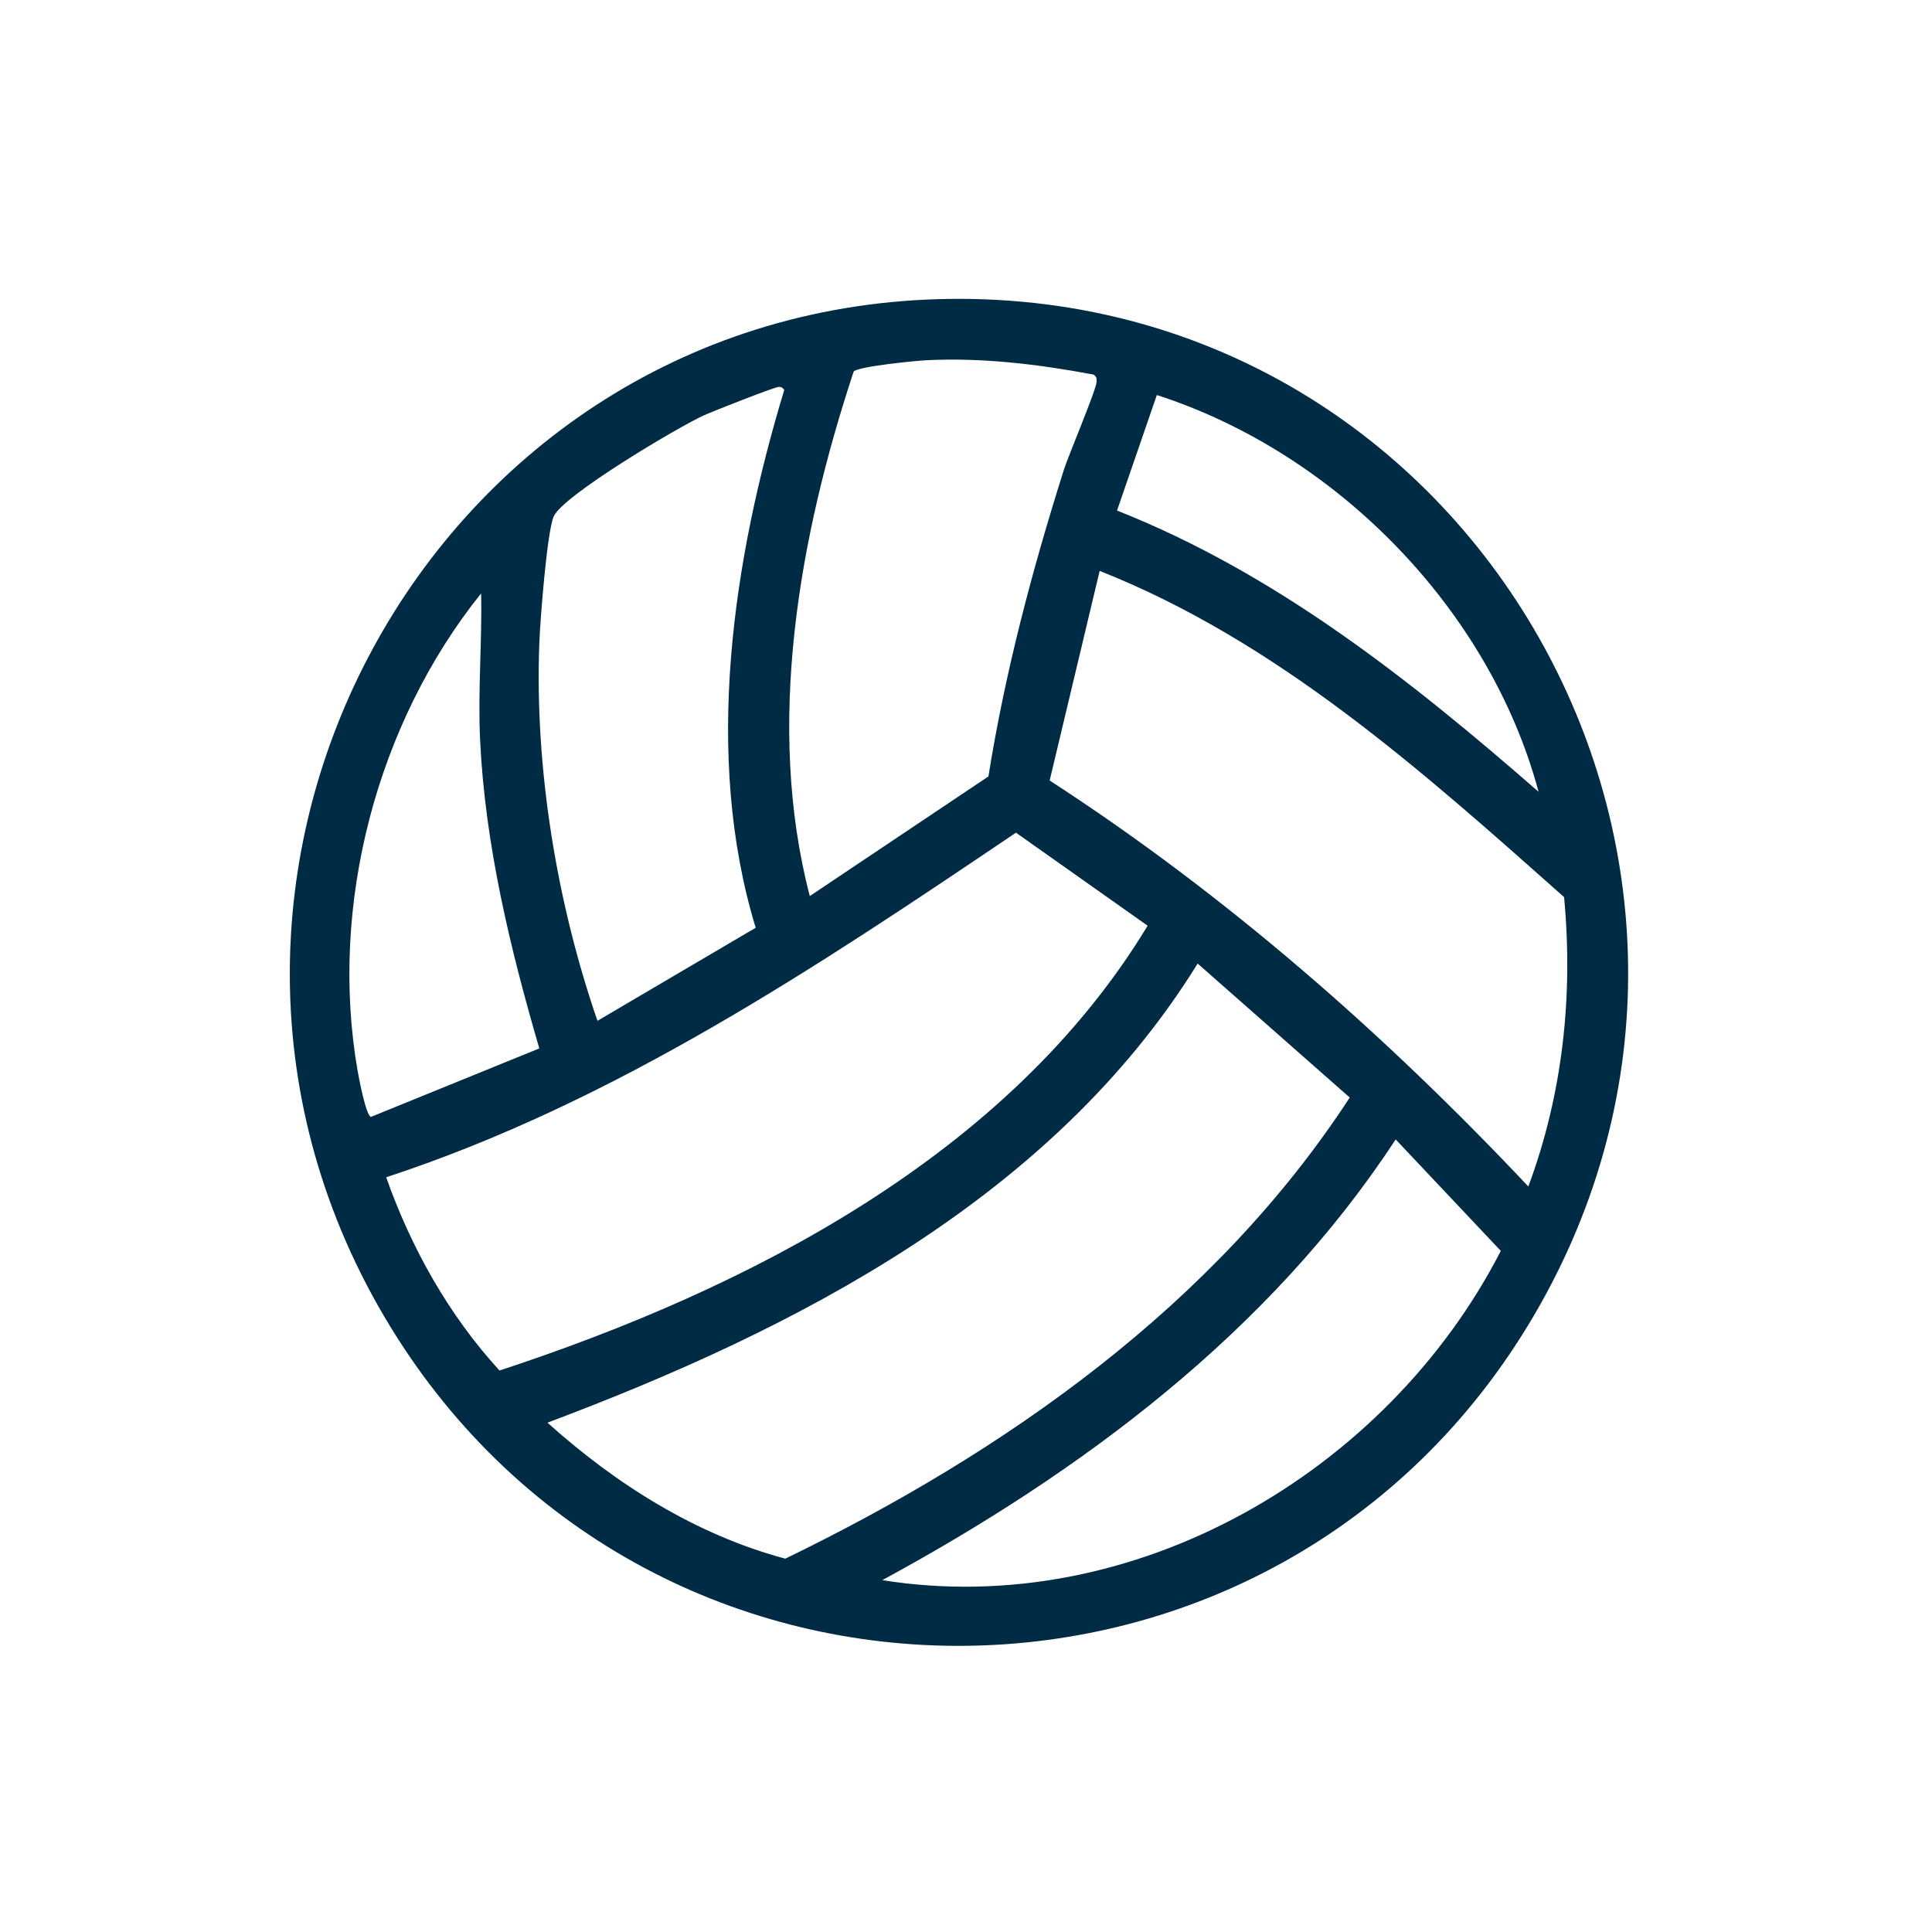
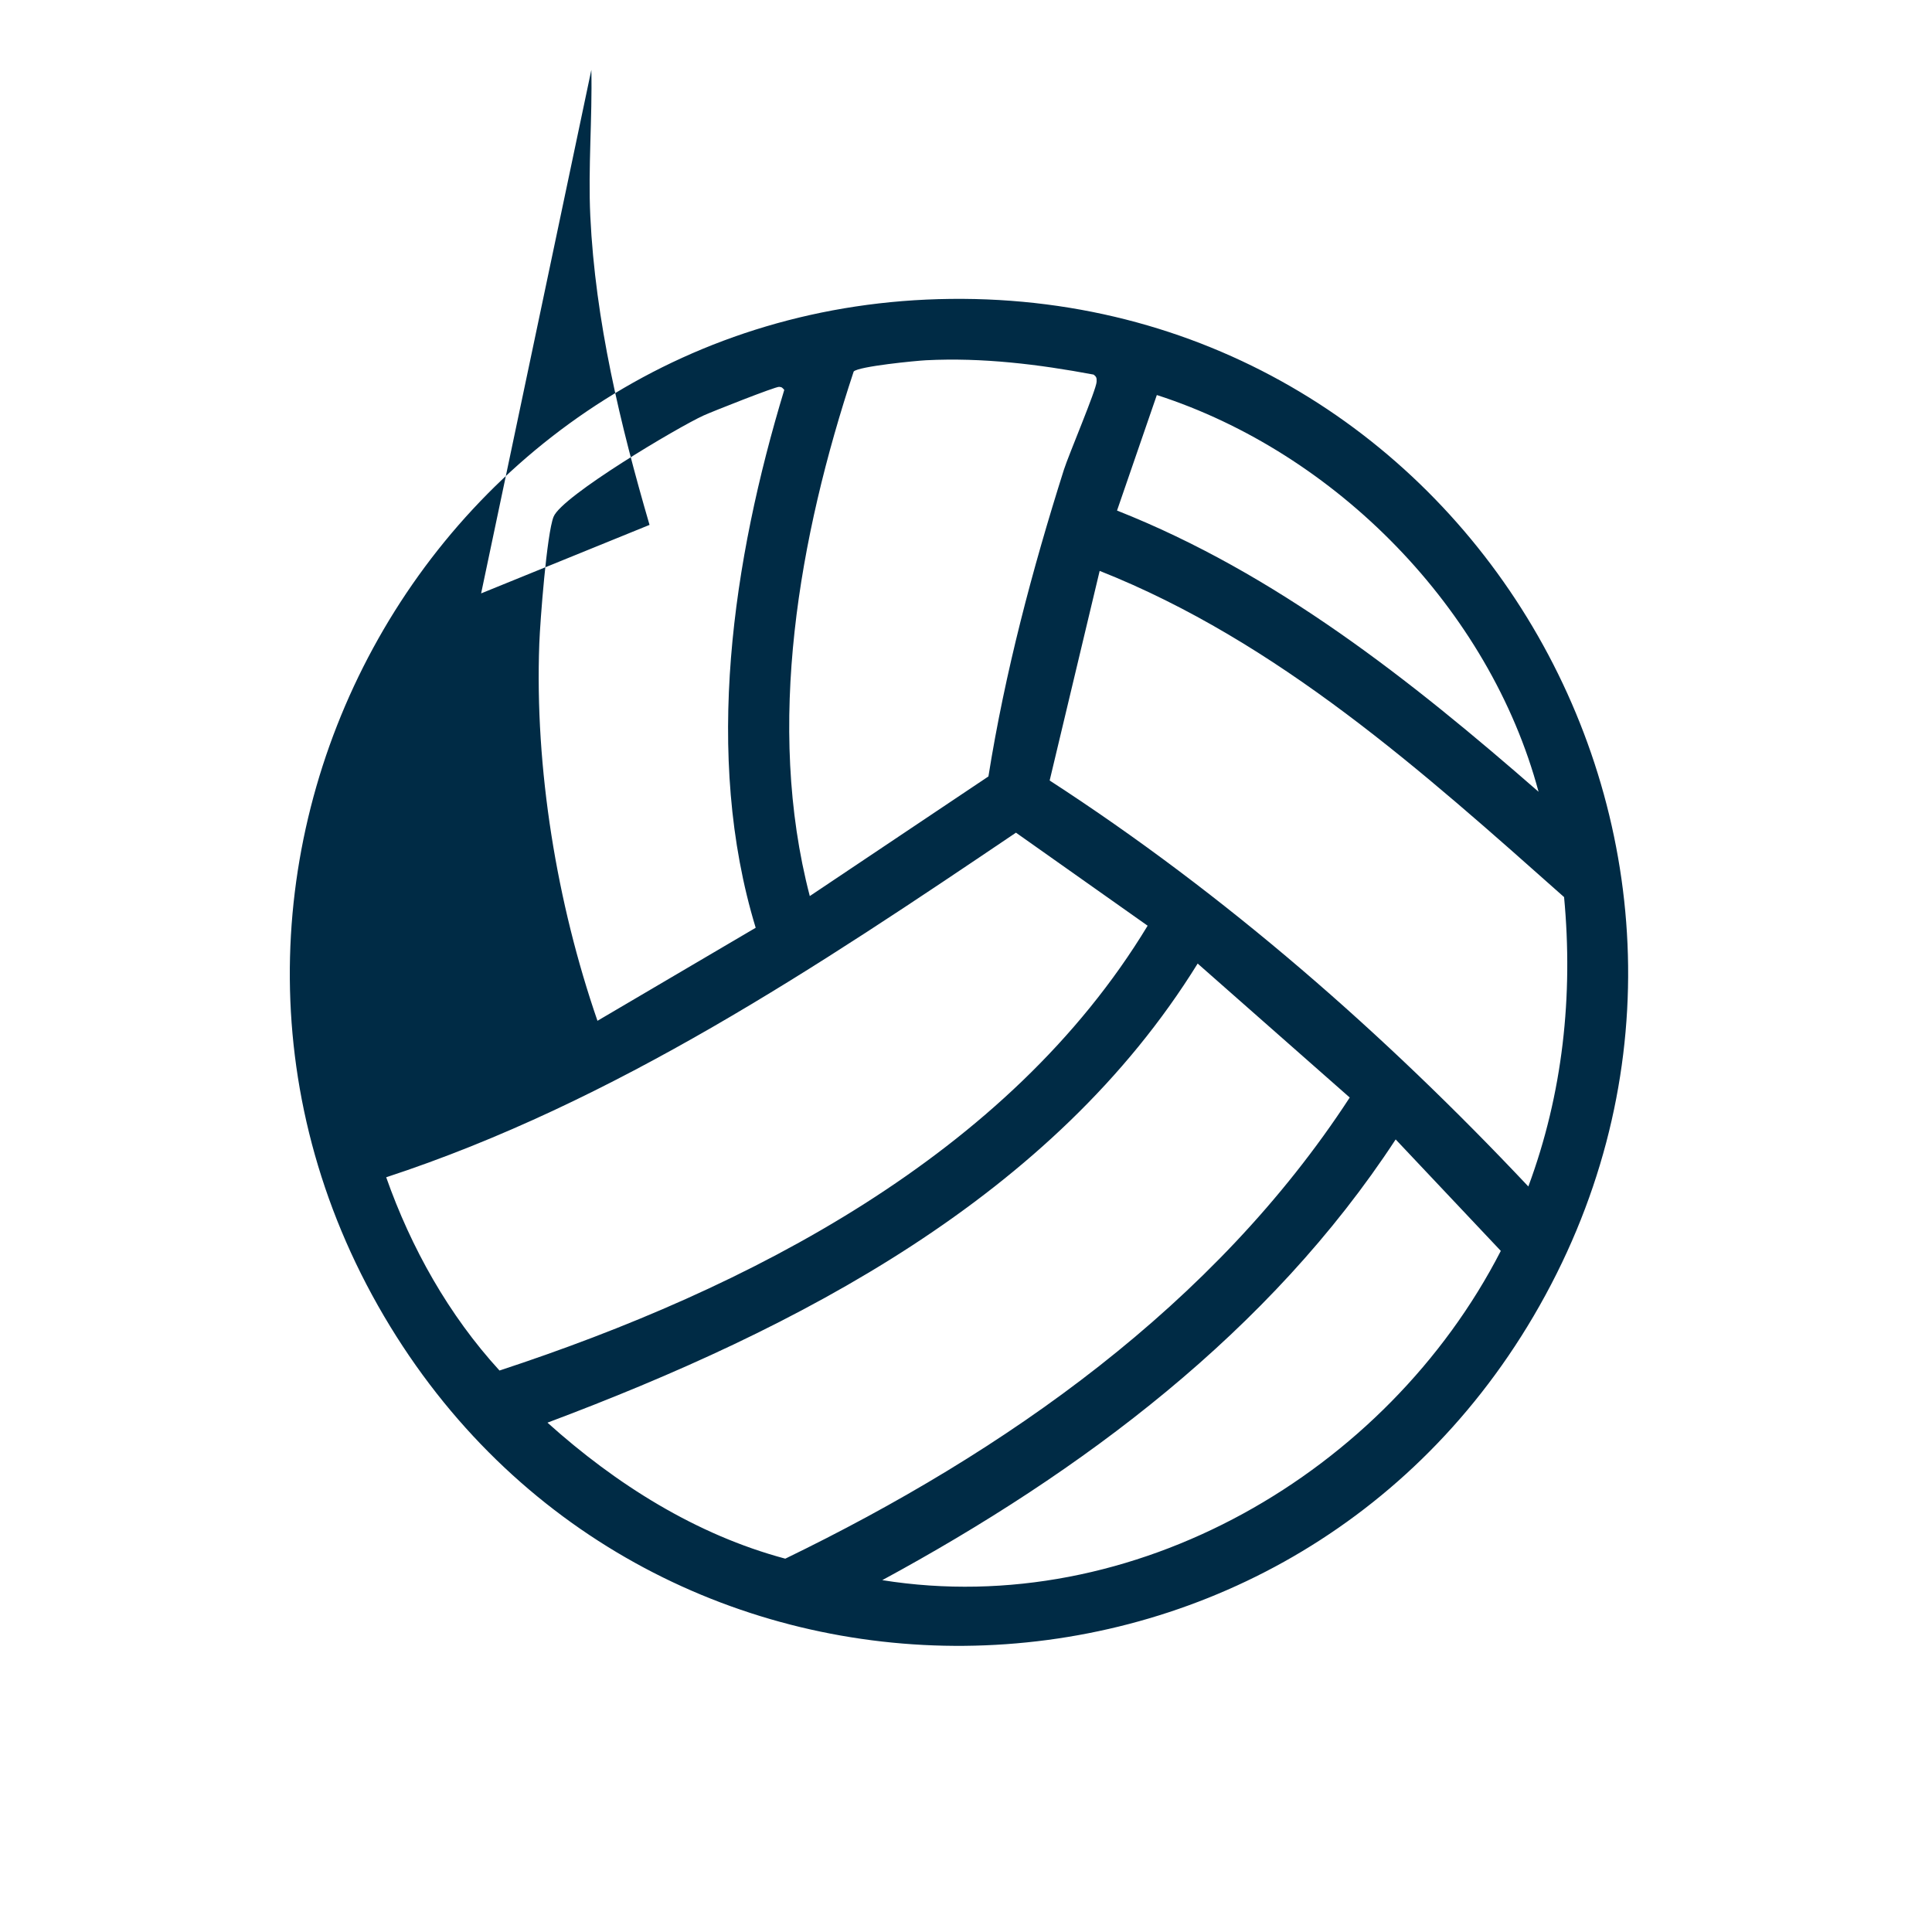
<svg xmlns="http://www.w3.org/2000/svg" fill="none" viewBox="0 0 76 76">
-   <path fill="#002B45" d="M37.396 11.758c20.583-.23 33.383 22.245 22.926 40.023-10.052 17.091-34.618 17.34-44.97.402C4.65 34.67 16.914 11.987 37.397 11.758Zm-.964 2.413c-.4.02-2.657.24-2.85.443-2.147 6.49-3.48 13.915-1.727 20.635l7.027-4.706c.653-4.093 1.721-8.123 2.97-12.068.183-.576 1.277-3.148 1.286-3.459.004-.143 0-.193-.12-.281-2.165-.405-4.37-.676-6.586-.564Zm-5.782 1.046c-.158-.007-2.63.972-2.97 1.126-.988.448-5.57 3.164-5.903 3.983-.268.66-.53 4.115-.562 4.988-.184 4.931.69 10.214 2.288 14.842l6.224-3.66c-2.067-6.782-.9-14.483 1.124-21.158-.066-.074-.09-.116-.2-.12Zm14.857.322-1.566 4.545c6.256 2.472 11.563 6.682 16.582 11.062-1.927-7.187-7.97-13.336-15.017-15.607Zm-2.249 6.918-1.967 8.246c6.927 4.49 13.177 9.969 18.83 15.97 1.356-3.65 1.77-7.506 1.406-11.384-5.563-4.94-11.255-10.051-18.269-12.832Zm-24.332.886c-4.103 5.11-5.992 12.276-4.858 18.784.052.299.332 1.76.522 1.81l6.625-2.695c-1.15-3.943-2.134-8.017-2.33-12.147-.09-1.912.082-3.846.041-5.752Zm21.04 9.412c-7.797 5.263-15.759 10.599-24.774 13.556.98 2.78 2.46 5.42 4.457 7.602 9.751-3.203 20.02-8.45 25.496-17.498l-5.18-3.66Zm7.147 5.149c-5.691 9.196-15.757 14.374-25.577 18.06 2.685 2.414 5.84 4.41 9.355 5.35 8.653-4.195 16.889-9.977 22.204-18.14l-5.982-5.27Zm7.789 6.918c-4.947 7.562-12.35 13.084-20.196 17.337 9.88 1.577 19.849-4.228 24.332-12.952l-4.136-4.385Z" />
+   <path fill="#002B45" d="M37.396 11.758c20.583-.23 33.383 22.245 22.926 40.023-10.052 17.091-34.618 17.34-44.97.402C4.65 34.67 16.914 11.987 37.397 11.758Zm-.964 2.413c-.4.02-2.657.24-2.85.443-2.147 6.49-3.48 13.915-1.727 20.635l7.027-4.706c.653-4.093 1.721-8.123 2.97-12.068.183-.576 1.277-3.148 1.286-3.459.004-.143 0-.193-.12-.281-2.165-.405-4.37-.676-6.586-.564Zm-5.782 1.046c-.158-.007-2.63.972-2.97 1.126-.988.448-5.57 3.164-5.903 3.983-.268.66-.53 4.115-.562 4.988-.184 4.931.69 10.214 2.288 14.842l6.224-3.66c-2.067-6.782-.9-14.483 1.124-21.158-.066-.074-.09-.116-.2-.12Zm14.857.322-1.566 4.545c6.256 2.472 11.563 6.682 16.582 11.062-1.927-7.187-7.97-13.336-15.017-15.607Zm-2.249 6.918-1.967 8.246c6.927 4.49 13.177 9.969 18.83 15.97 1.356-3.65 1.77-7.506 1.406-11.384-5.563-4.94-11.255-10.051-18.269-12.832Zm-24.332.886l6.625-2.695c-1.15-3.943-2.134-8.017-2.33-12.147-.09-1.912.082-3.846.041-5.752Zm21.04 9.412c-7.797 5.263-15.759 10.599-24.774 13.556.98 2.78 2.46 5.42 4.457 7.602 9.751-3.203 20.02-8.45 25.496-17.498l-5.18-3.66Zm7.147 5.149c-5.691 9.196-15.757 14.374-25.577 18.06 2.685 2.414 5.84 4.41 9.355 5.35 8.653-4.195 16.889-9.977 22.204-18.14l-5.982-5.27Zm7.789 6.918c-4.947 7.562-12.35 13.084-20.196 17.337 9.88 1.577 19.849-4.228 24.332-12.952l-4.136-4.385Z" />
</svg>